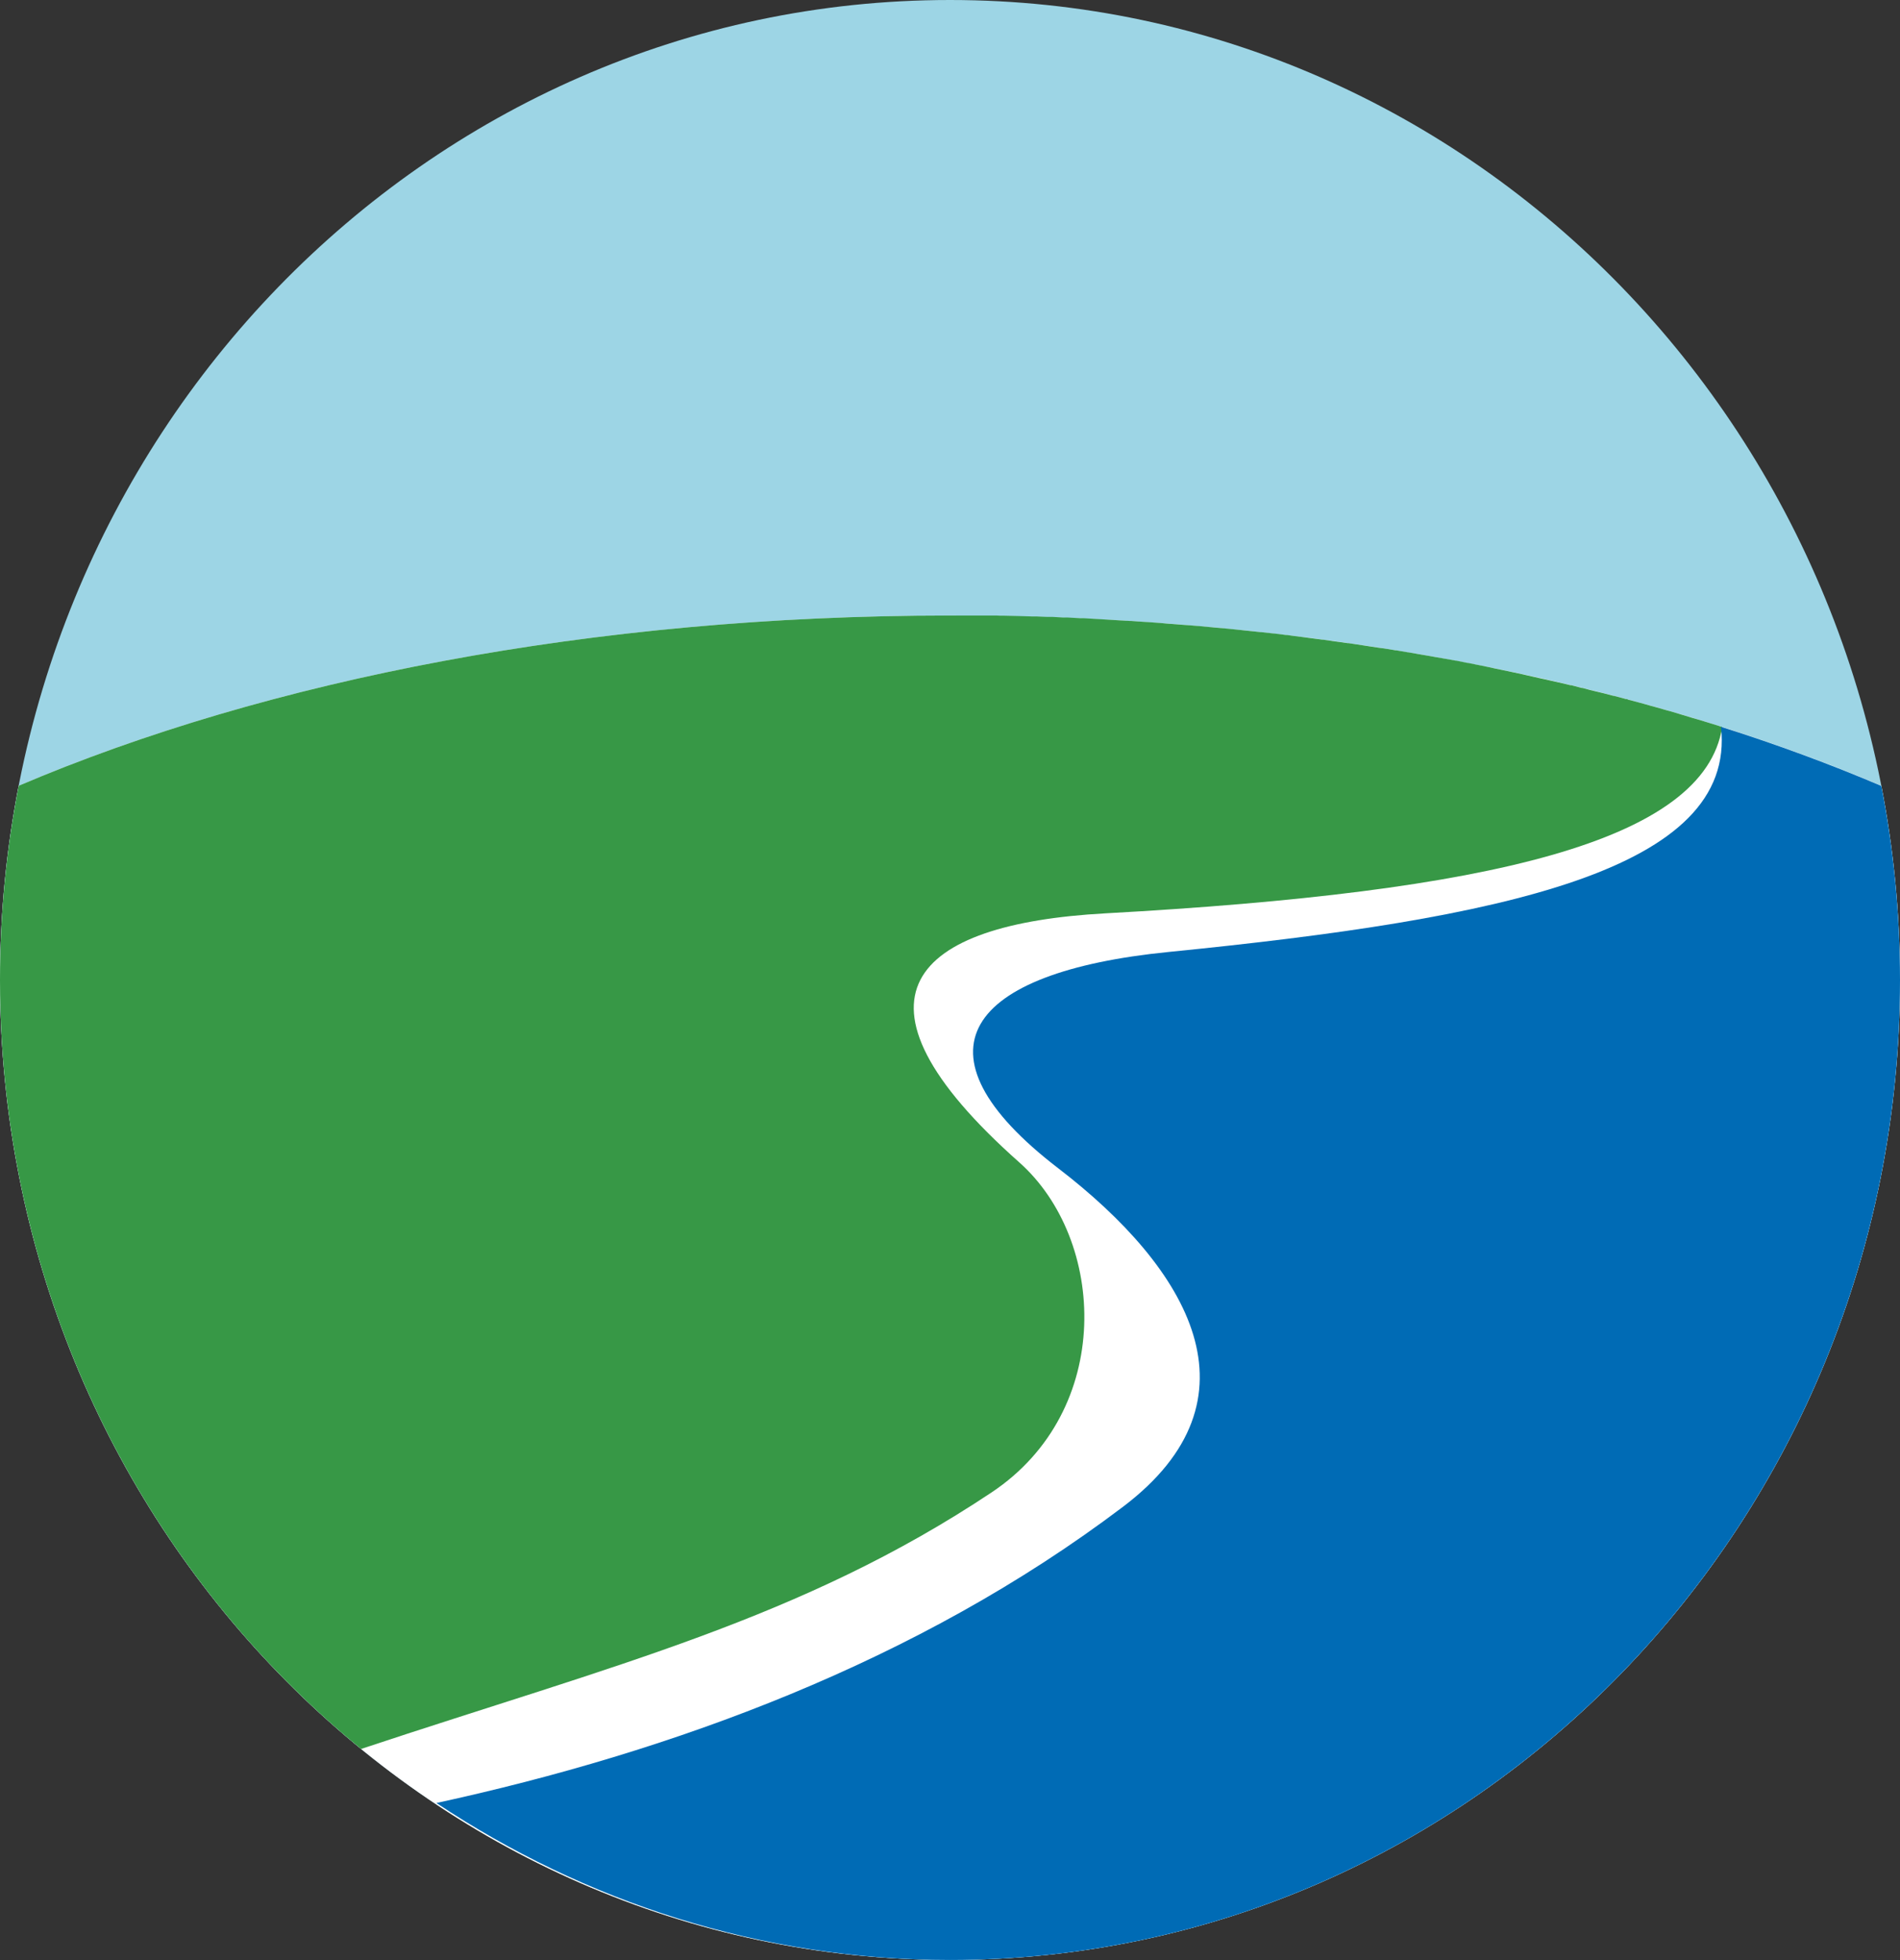
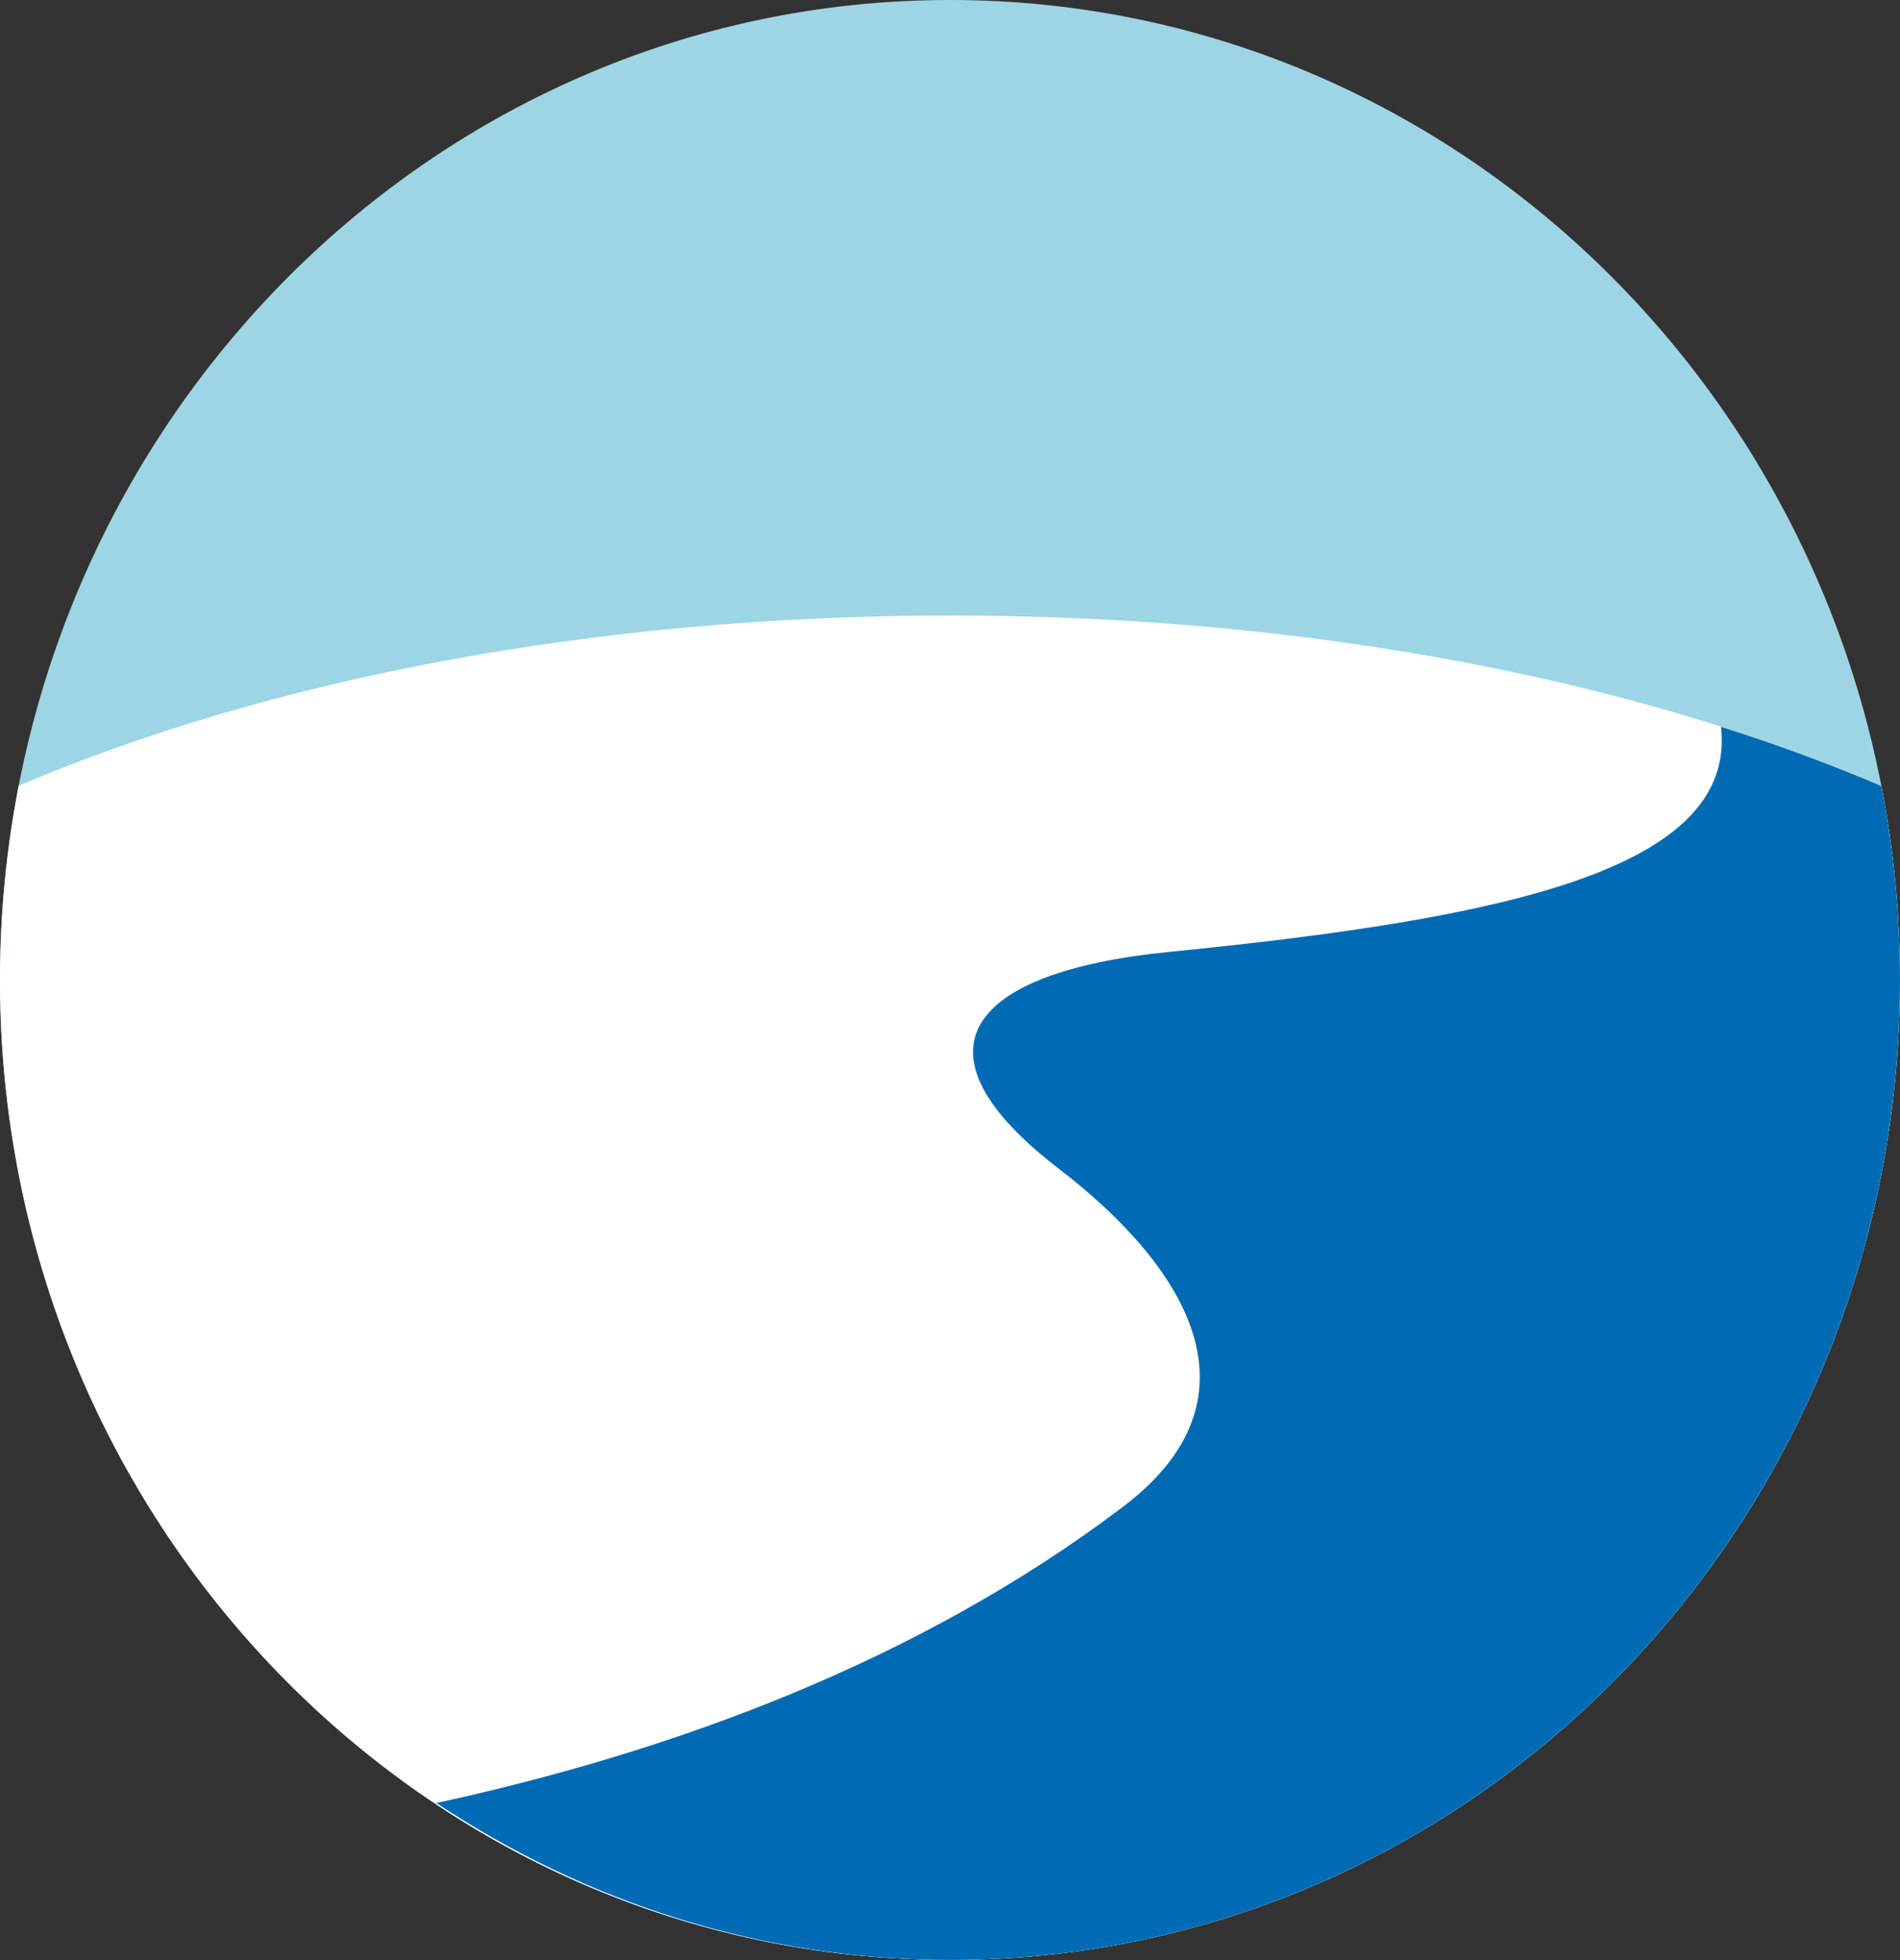
<svg xmlns="http://www.w3.org/2000/svg" id="a" viewBox="0 0 126 129.98">
  <rect x="0" y="0" width="126" height="129.98" fill="#333333" stroke="none" />
  <defs>
    <style>.b{fill:#379846;}.b,.c,.d,.e{stroke-width:0px;}.c{fill:#9dd5e5;}.d{fill:#fff;}.e{fill:#006bb5;}</style>
  </defs>
  <path class="c" d="m63,0c34.79,0,63,29.1,63,64.99s-28.21,64.99-63,64.99S0,100.88,0,64.99,28.21,0,63,0" />
  <path class="d" d="m124.76,52.11c.81,4.16,1.24,8.47,1.24,12.88,0,35.89-28.21,64.99-63,64.99S0,100.88,0,64.99c0-4.41.43-8.71,1.24-12.88,16.47-7.02,38.08-11.29,61.76-11.29s45.3,4.26,61.76,11.29" />
-   <path class="b" d="m23.96,116C9.37,104.1,0,85.67,0,64.99c0-4.41.43-8.71,1.24-12.88,16.47-7.02,38.08-11.29,61.76-11.29h.98s.35,0,.35,0h.78s.21,0,.21,0h.76s.23.01.23.01h.22s.88.02.88.02h0s1.01.03,1.01.03h.3s.68.03.68.03h.38s.7.04.7.04h.28s.92.05.92.05h.07s.01,0,.01,0h.12s.87.05.87.05l.33.02.67.04.3.02.88.05h.08c.34.03.69.05,1.03.07h.02s.83.06.83.06l.23.02.21.02.67.05.36.03.56.04.48.04h.03s.84.08.84.08h.02s.29.03.29.03l.69.06.23.02.68.07.45.05.4.04.56.06h.03s.83.09.83.09h.03s.8.1.8.1h.06s.5.07.5.07l.49.06.37.05.61.08.39.05h.04s.81.12.81.12h.03s.78.11.78.11h.06s.53.08.53.08l.39.06.46.07.59.09.22.03.16.02.8.13h.04s.76.13.76.13h.03s.62.11.62.11l.29.05.53.09.33.06.58.1.78.14h.04s.73.15.73.15h.04s.54.11.54.11l.36.07.53.11.27.06.58.12.76.16.56.12.26.06.4.09.53.12.42.09.3.07.53.12h.02s.75.18.75.18h.05s.69.18.69.18h.05s.52.14.52.14l.29.07.54.13.08.02.61.16h.03s.83.22.83.22h.06s.08.04.08.04l.72.19.33.09.46.13.33.09.56.16.21.06.12.03.71.21.06.02.24.07.52.16.35.1.43.13.36.11.64.2.08.03.11.03h0c-1.19,7.59-15.36,10.95-40.92,12.36-12.72.7-18.05,5.55-5.7,16.51,5.77,5.12,6.33,16.45-1.83,21.89-12.59,8.39-25.04,11.44-41.8,17.01h0Z" />
  <path class="e" d="m124.76,52.11c.81,4.16,1.24,8.47,1.24,12.88,0,35.89-28.21,64.99-63,64.99-12.56,0-24.24-3.88-34.06-10.41,15.54-3.38,31.88-9.31,45.54-19.65,9.43-7.14,4.42-15.75-4.31-22.45-10.04-7.71-6.12-13,7.34-14.34,22.11-2.2,37.68-5.41,36.62-14.93,3.74,1.18,7.29,2.5,10.63,3.92" />
</svg>